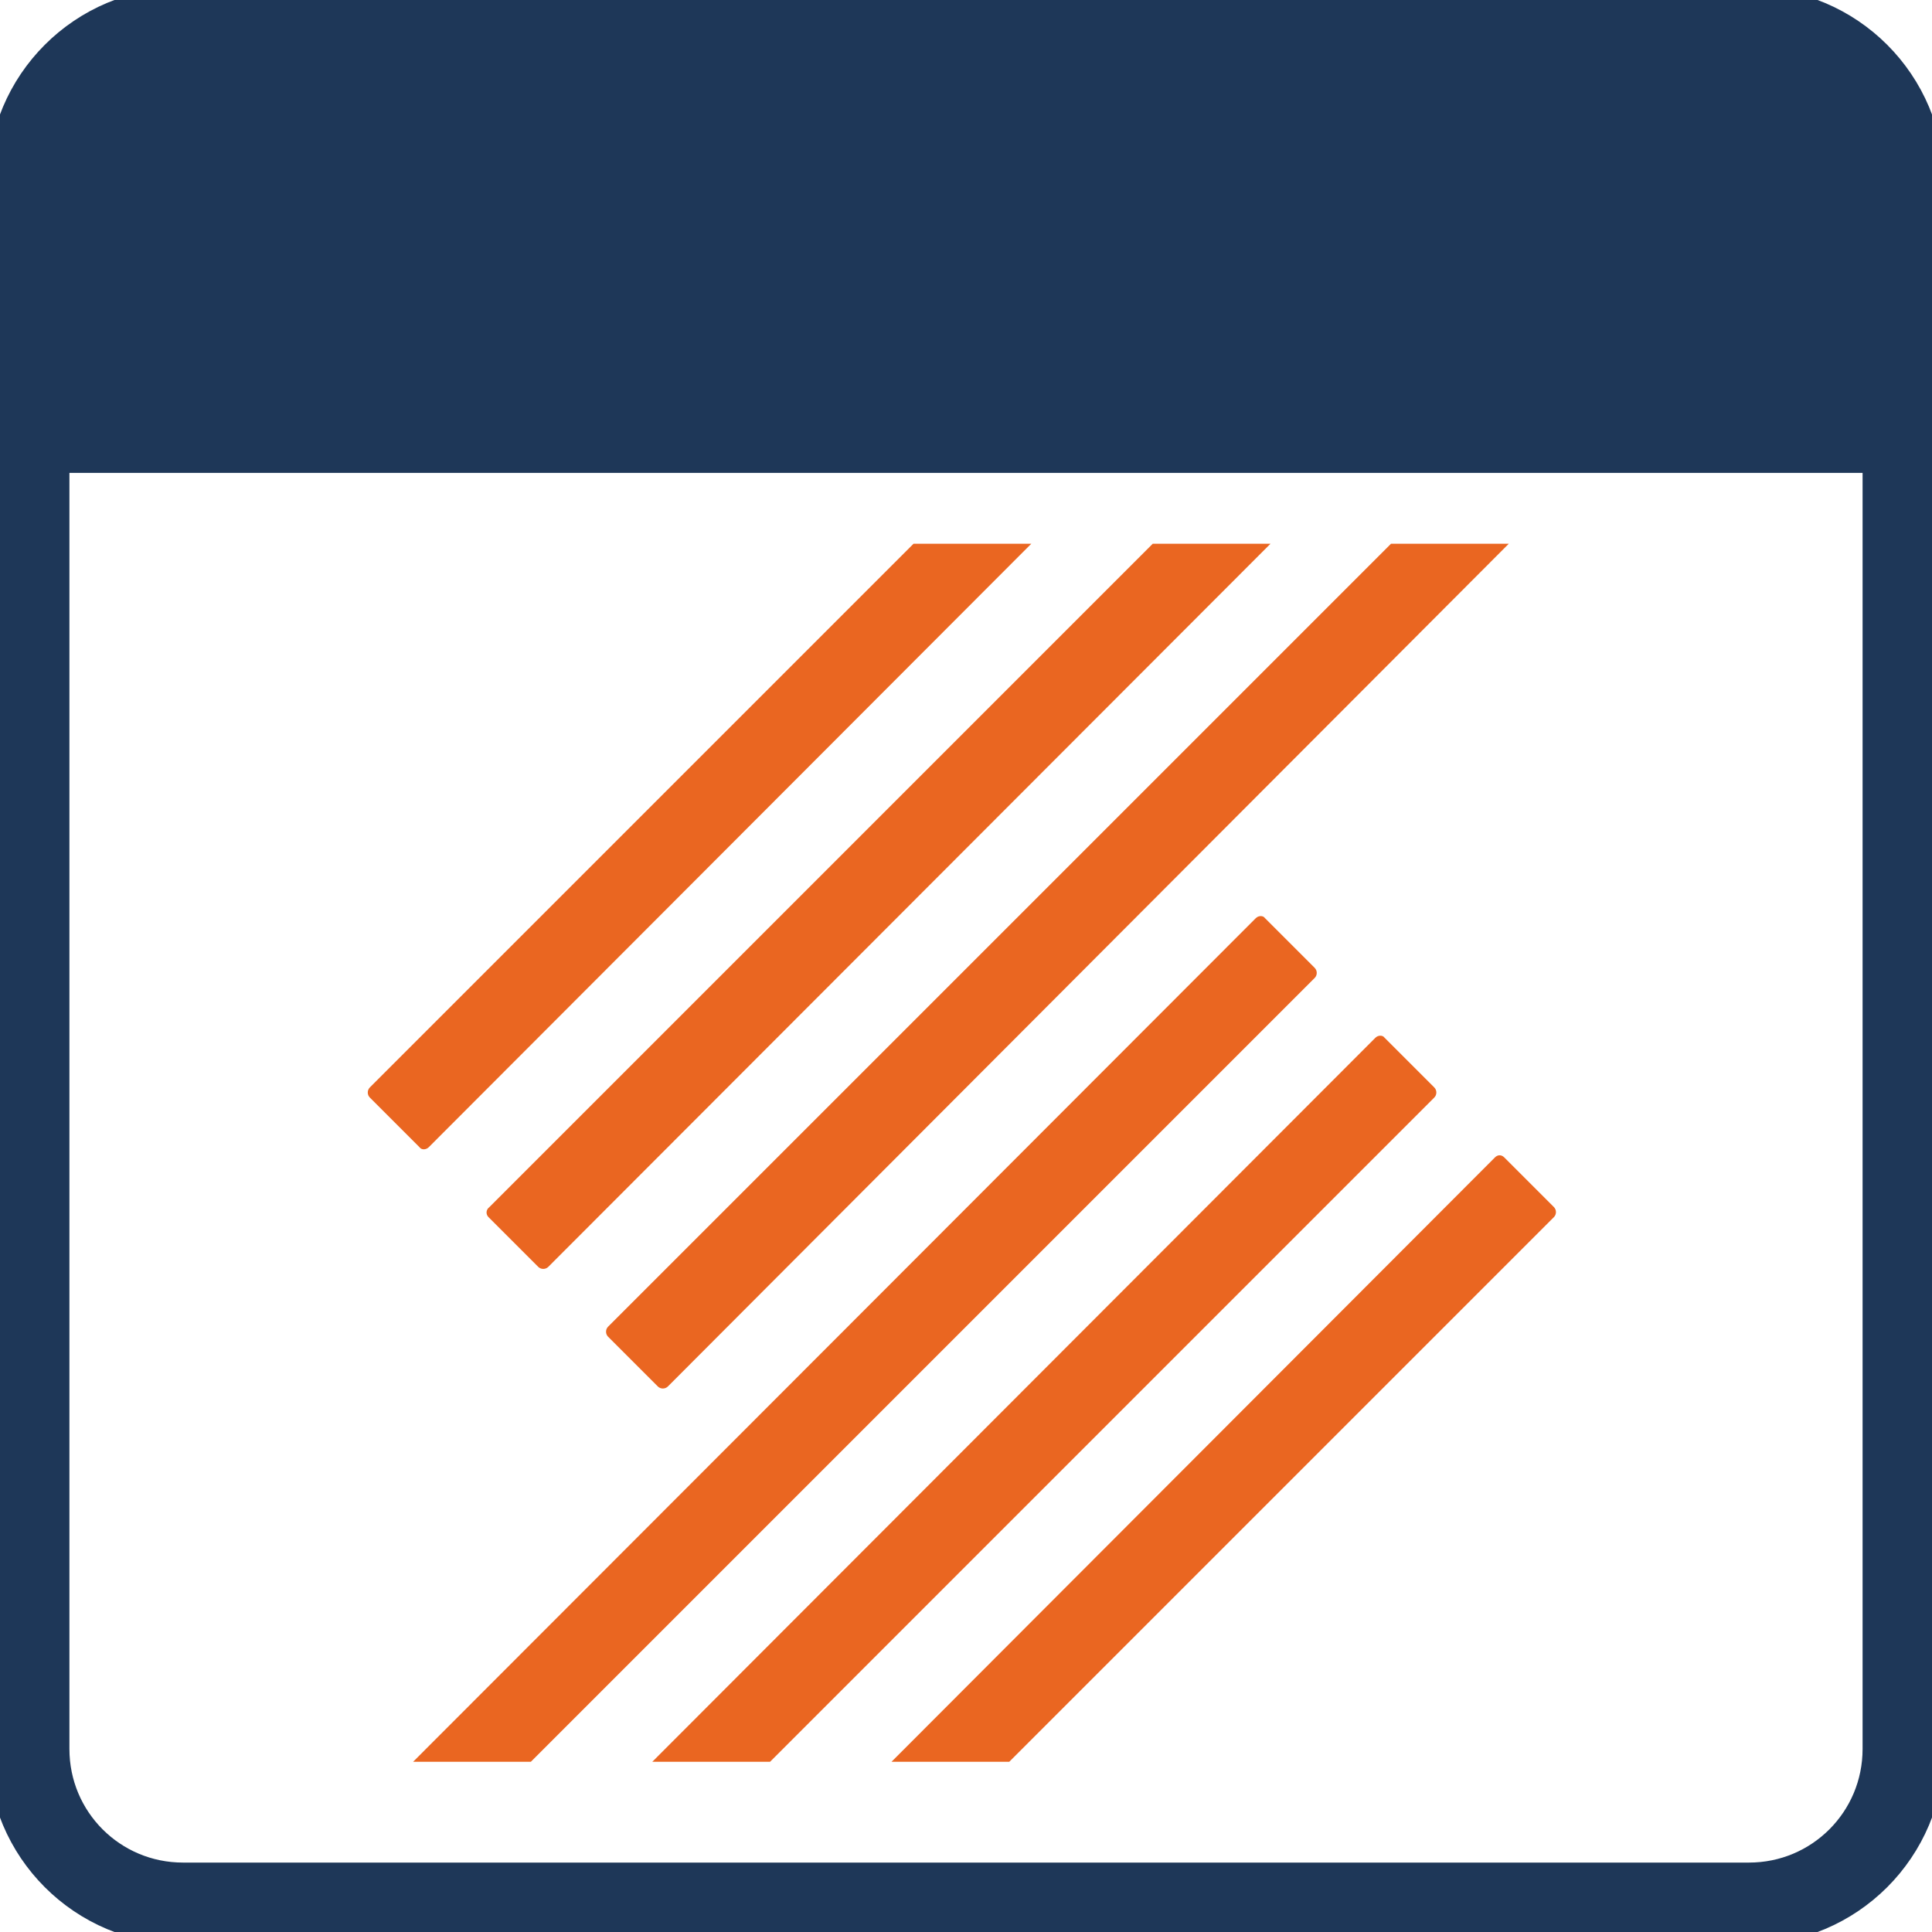
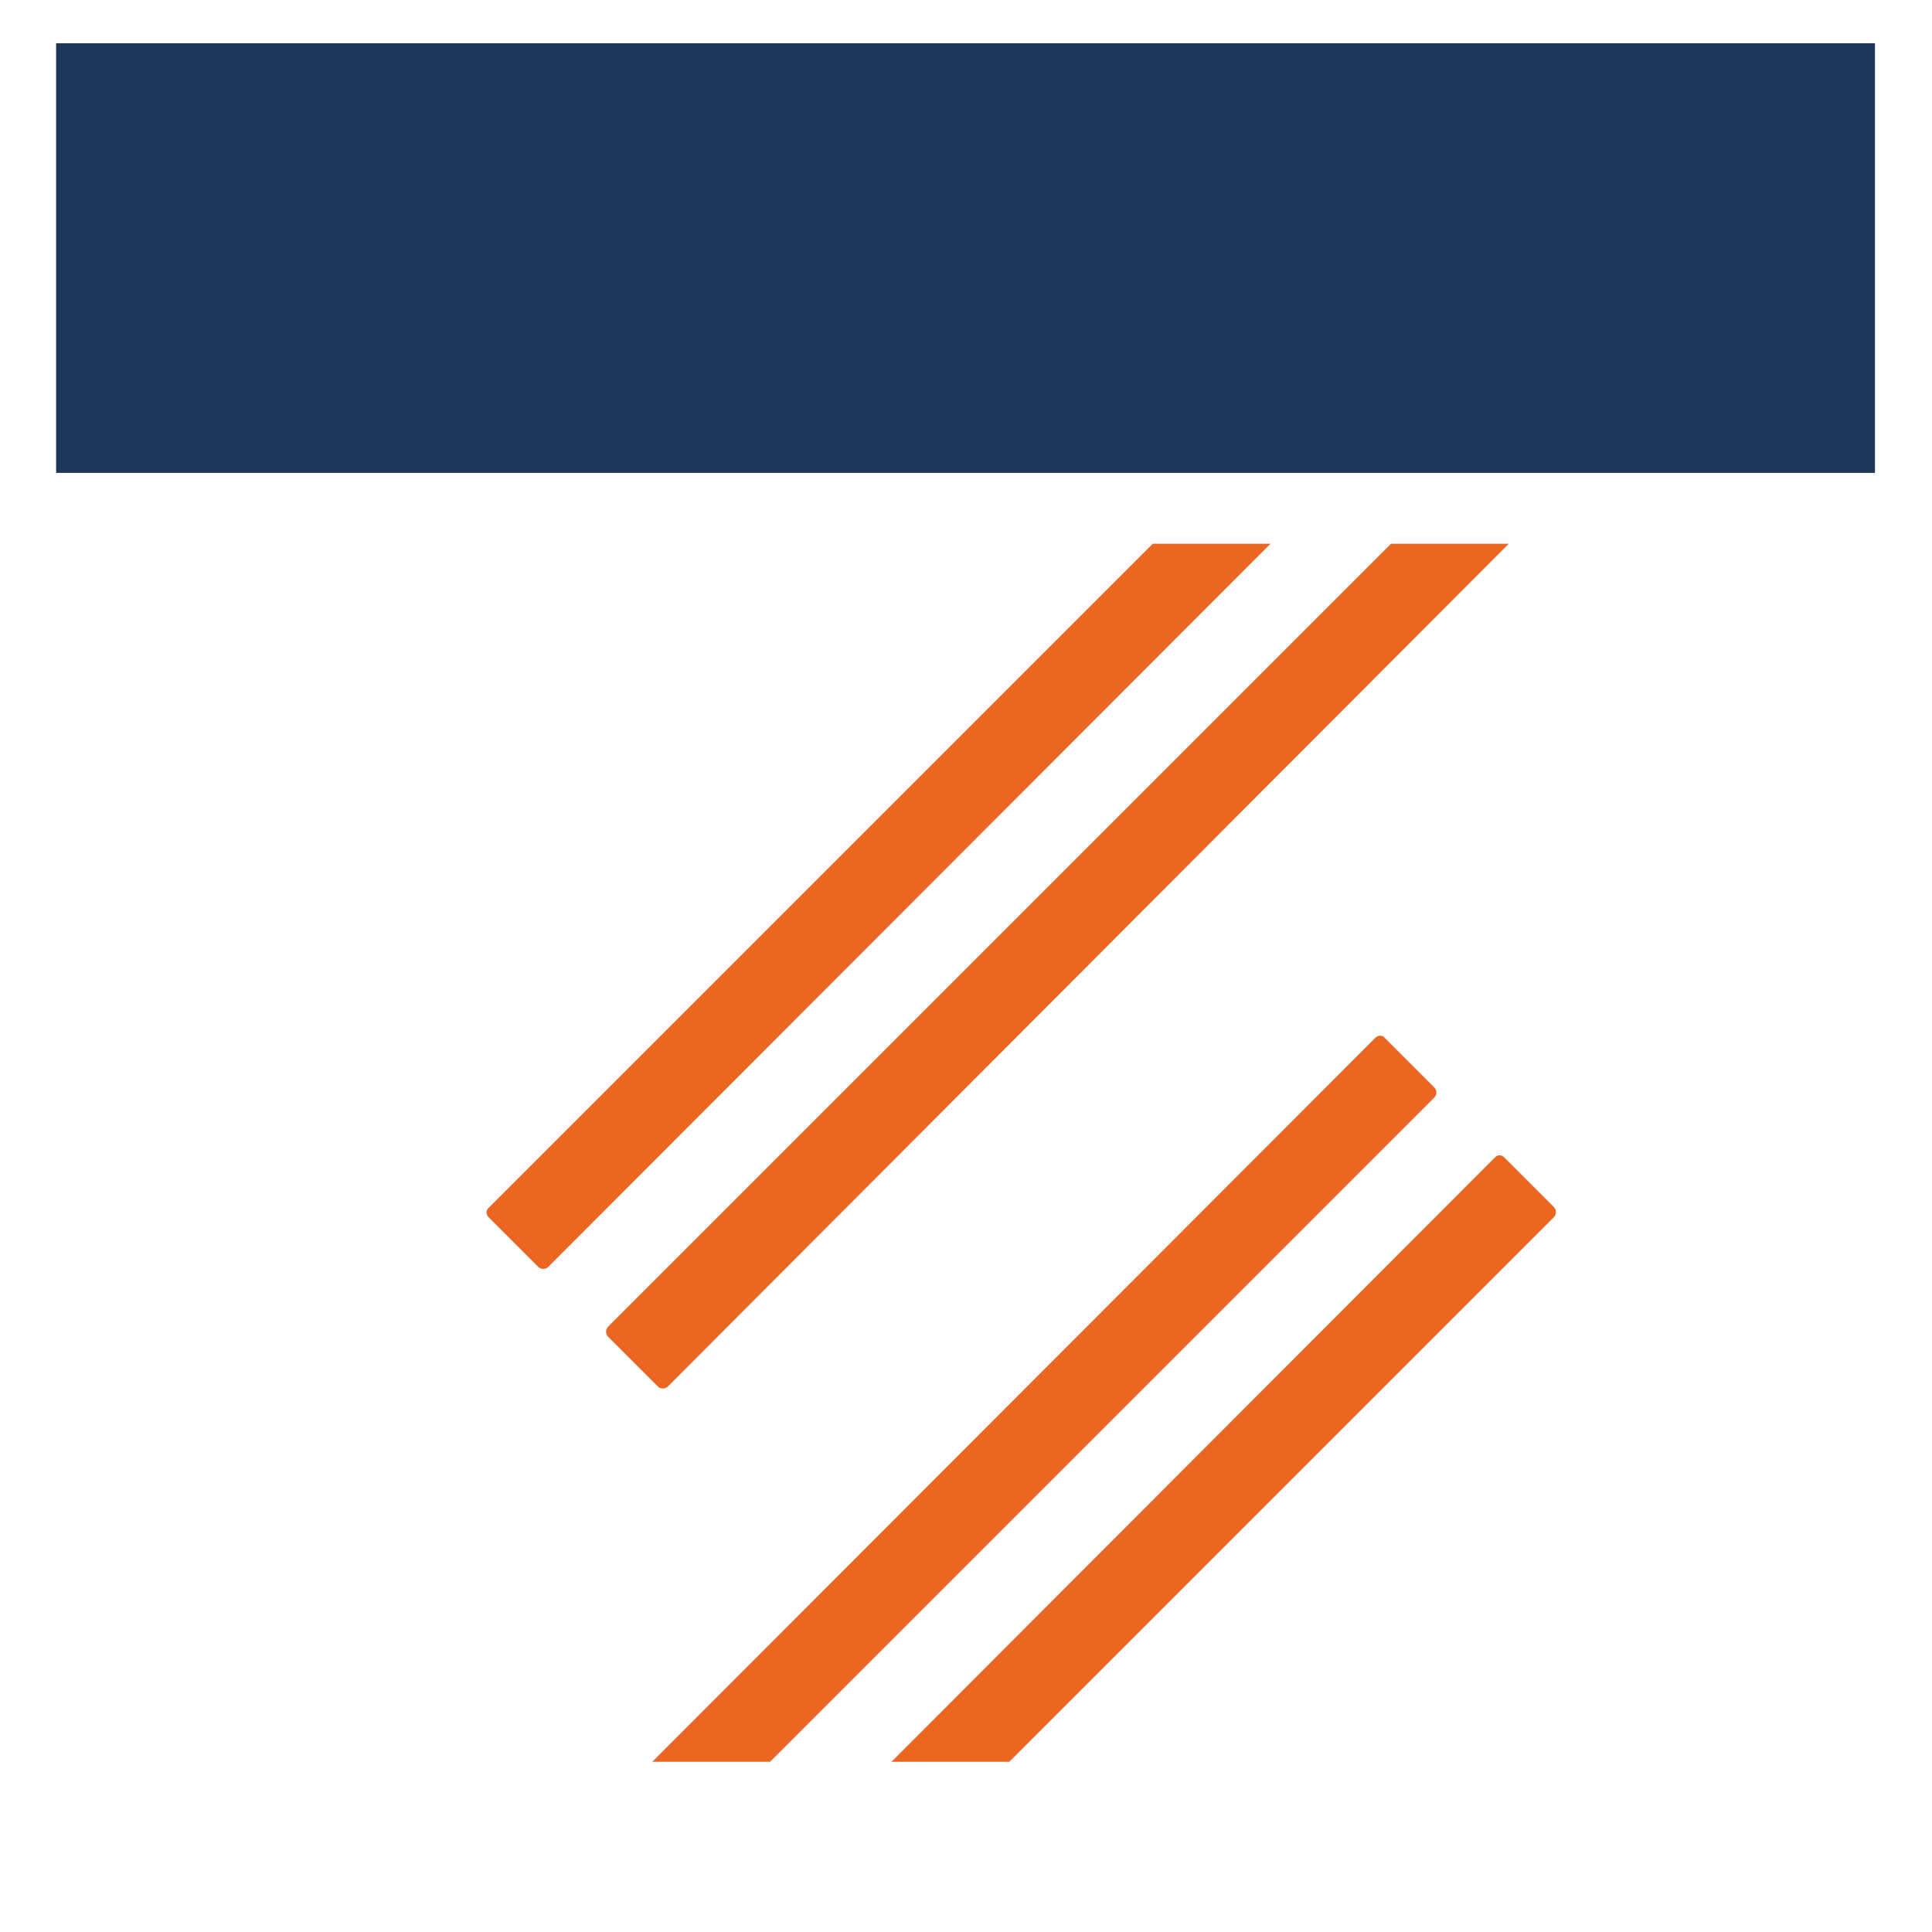
<svg xmlns="http://www.w3.org/2000/svg" version="1.1" x="0px" y="0px" viewBox="0 0 21 21" style="enable-background:new 0 0 21 21;" xml:space="preserve">
  <style type="text/css">
	.st0{fill:none;stroke:#AA2261;stroke-width:0.889;stroke-miterlimit:10;}
	.st1{fill:#1E3758;}
	.st2{fill:#AA2261;}
	.st3{fill:none;stroke:#1E3758;stroke-width:0.889;stroke-miterlimit:10;}
	.st4{fill:#EA6621;}
</style>
  <g id="RS">
</g>
  <g id="NOIR">
</g>
  <g id="BLEU">
</g>
  <g id="ORANGE">
</g>
  <g id="BLANC">
    <g>
-       <path class="st3" d="M19.01,20.69H1.99c-0.93,0-1.68-0.75-1.68-1.68V1.99c0-0.93,0.75-1.68,1.68-1.68h17.02    c0.93,0,1.68,0.75,1.68,1.68v17.02C20.69,19.94,19.94,20.69,19.01,20.69z" />
      <g>
-         <path class="st4" d="M13.65,9.98l-9.16,9.17h1.28l8.52-8.52c0.03-0.03,0.03-0.08,0-0.11l-0.54-0.54     C13.73,9.95,13.68,9.95,13.65,9.98z" />
-         <path class="st4" d="M4.66,12.47l6.55-6.56H9.93l-5.91,5.91c-0.03,0.03-0.03,0.08,0,0.11l0.54,0.54     C4.58,12.5,4.63,12.5,4.66,12.47z" />
        <path class="st4" d="M14.95,11.28l-7.86,7.87h1.28l7.22-7.22c0.03-0.03,0.03-0.08,0-0.11l-0.54-0.54     C15.03,11.25,14.98,11.25,14.95,11.28z" />
        <path class="st4" d="M16.25,12.58l-6.56,6.57h1.28l5.92-5.92c0.03-0.03,0.03-0.08,0-0.11l-0.54-0.54     C16.32,12.55,16.28,12.55,16.25,12.58z" />
        <path class="st4" d="M5.31,13.23l0.54,0.54c0.03,0.03,0.08,0.03,0.11,0l7.85-7.86h-1.28l-7.21,7.21     C5.28,13.15,5.28,13.2,5.31,13.23z" />
        <path class="st4" d="M6.61,14.53l0.54,0.54c0.03,0.03,0.08,0.03,0.11,0l9.14-9.16h-1.28l-8.51,8.51     C6.58,14.45,6.58,14.5,6.61,14.53z" />
      </g>
      <rect x="0.61" y="0.47" class="st1" width="19.77" height="4.67" />
    </g>
  </g>
</svg>